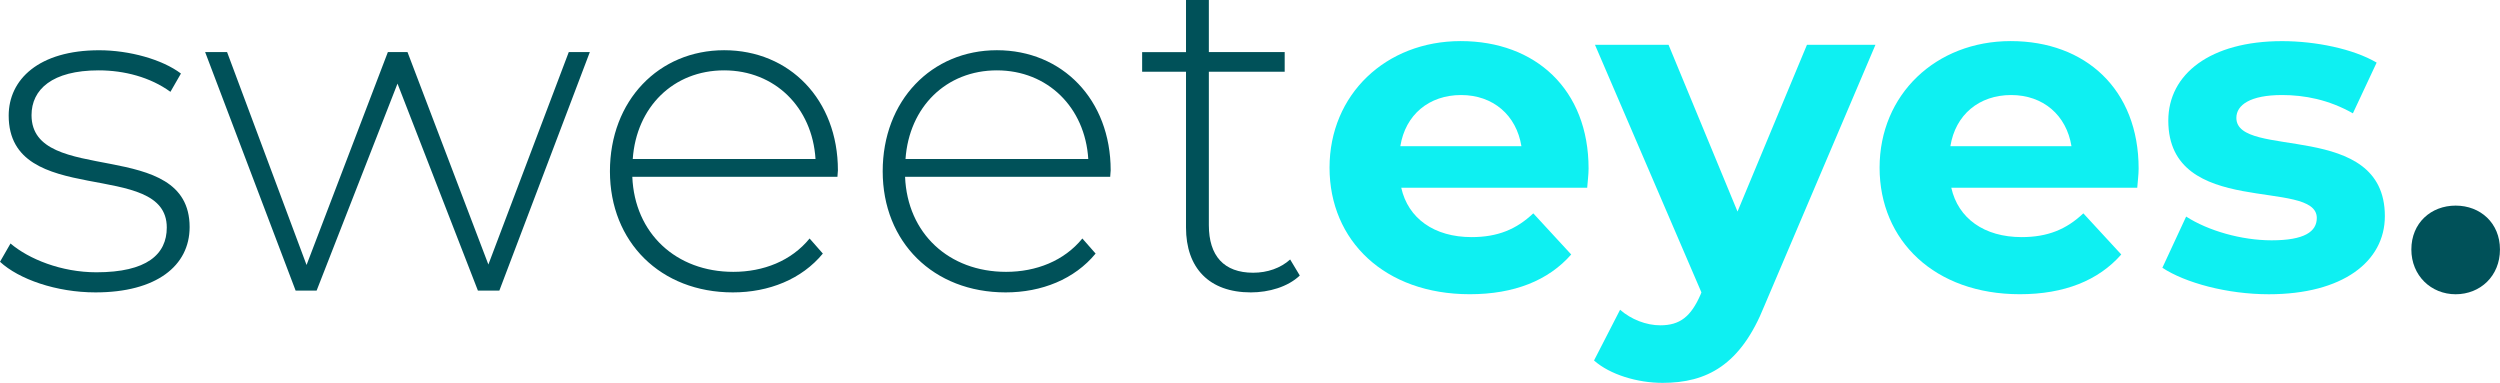
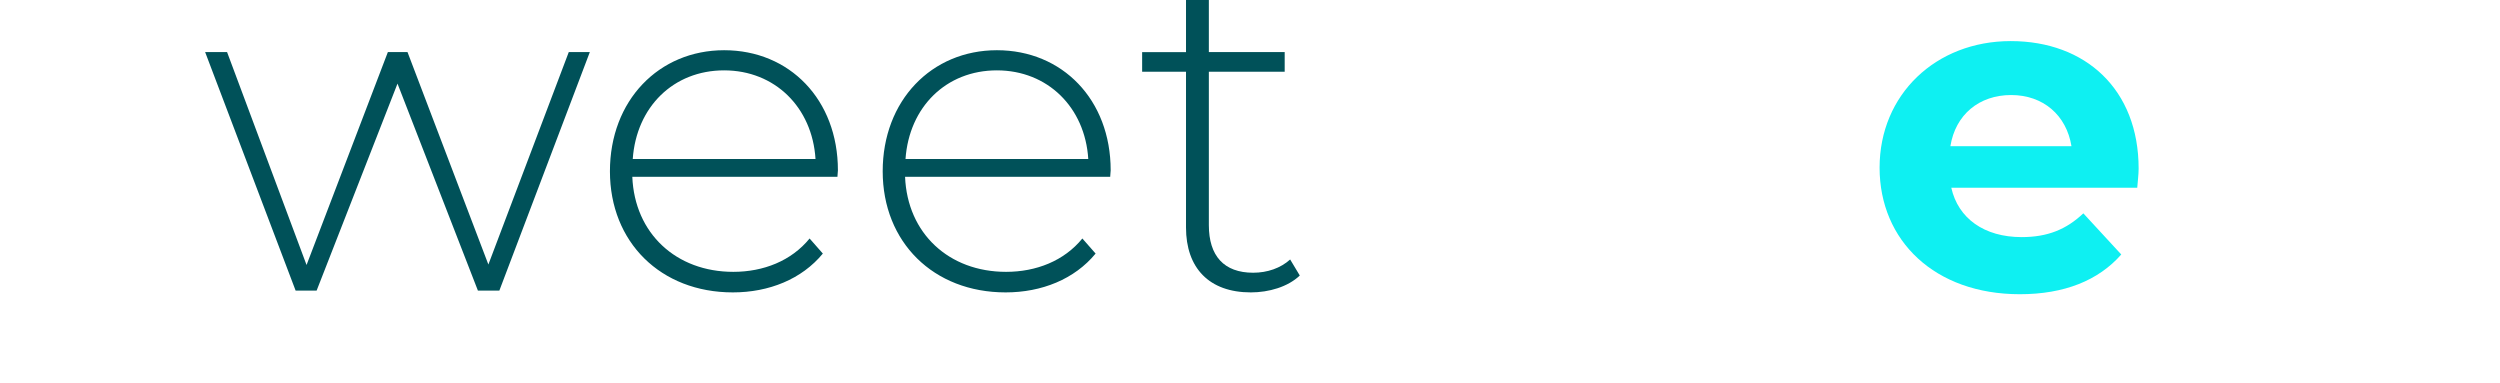
<svg xmlns="http://www.w3.org/2000/svg" id="Ebene_1" data-name="Ebene 1" viewBox="0 0 739.75 113.29">
  <defs>
    <style>
      .cls-1 {
        fill: #0ef0f2;
      }

      .cls-1, .cls-2 {
        stroke-width: 0px;
      }

      .cls-2 {
        fill: #005159;
      }
    </style>
  </defs>
-   <path class="cls-2" d="m0,77.46l3.11-5.41c5.41,4.6,15.01,8.52,25.42,8.52,14.87,0,20.82-5.27,20.82-13.25,0-20.55-46.78-5.41-46.78-33.12,0-10.68,8.92-19.33,26.77-19.33,8.92,0,18.66,2.7,24.2,6.89l-3.11,5.41c-5.95-4.33-13.65-6.35-21.23-6.35-13.79,0-19.87,5.68-19.87,13.25,0,21.23,46.78,6.22,46.78,33.12,0,11.49-9.87,19.33-27.85,19.33-11.63,0-22.71-3.92-28.26-9.06Z" />
  <path class="cls-2" d="m174.53,15.41l-26.77,70.57h-6.35l-23.79-61.24-23.93,61.24h-6.22L60.7,15.41h6.49l23.52,63,24.06-63h5.81l23.93,62.86,23.79-62.86h6.22Z" />
  <path class="cls-2" d="m247.8,52.32h-60.7c.68,16.76,12.98,28.12,29.88,28.12,8.92,0,17.17-3.24,22.58-9.87l3.92,4.46c-6.22,7.57-15.95,11.49-26.63,11.49-21.36,0-36.37-14.87-36.37-35.83s14.47-35.83,33.8-35.83,33.66,14.6,33.66,35.56c0,.54-.14,1.22-.14,1.89Zm-60.57-5.27h54.08c-.95-15.28-12.03-26.23-27.04-26.23s-25.96,10.82-27.04,26.23Z" />
  <path class="cls-2" d="m328.51,52.32h-60.7c.68,16.76,12.98,28.12,29.88,28.12,8.92,0,17.17-3.24,22.58-9.87l3.92,4.46c-6.22,7.57-15.95,11.49-26.63,11.49-21.36,0-36.37-14.87-36.37-35.83s14.47-35.83,33.8-35.83,33.66,14.6,33.66,35.56c0,.54-.14,1.22-.14,1.89Zm-60.57-5.27h54.08c-.95-15.28-12.03-26.23-27.04-26.23s-25.96,10.82-27.04,26.23Z" />
  <path class="cls-2" d="m384.61,81.52c-3.52,3.38-9.19,5-14.47,5-12.44,0-19.2-7.3-19.2-19.2V21.23h-12.98v-5.81h12.98V0h6.76v15.41h22.44v5.81h-22.44v45.42c0,9.06,4.46,14.06,13.11,14.06,4.19,0,8.11-1.35,10.95-3.92l2.84,4.73Z" />
-   <path class="cls-1" d="m469.65,55.56h-55.02c2.03,9.06,9.73,14.6,20.82,14.6,7.71,0,13.25-2.3,18.25-7.03l11.22,12.17c-6.76,7.71-16.9,11.76-30.01,11.76-25.15,0-41.5-15.82-41.5-37.45s16.63-37.45,38.8-37.45,37.85,14.33,37.85,37.72c0,1.62-.27,3.92-.41,5.68Zm-55.29-12.3h35.83c-1.49-9.19-8.38-15.14-17.85-15.14s-16.49,5.81-17.98,15.14Z" />
-   <path class="cls-1" d="m554.95,13.25l-32.85,77.19c-7.03,17.58-17.03,22.85-30.15,22.85-7.44,0-15.55-2.43-20.28-6.62l7.71-15.01c3.24,2.84,7.71,4.6,11.9,4.6,5.81,0,9.06-2.57,11.9-9.06l.27-.68-31.5-73.27h21.77l20.41,49.35,20.55-49.35h20.28Z" />
  <path class="cls-1" d="m632.41,55.56h-55.02c2.03,9.06,9.73,14.6,20.82,14.6,7.71,0,13.25-2.3,18.25-7.03l11.22,12.17c-6.76,7.71-16.9,11.76-30.01,11.76-25.15,0-41.5-15.82-41.5-37.45s16.63-37.45,38.8-37.45,37.85,14.33,37.85,37.72c0,1.62-.27,3.92-.41,5.68Zm-55.29-12.3h35.83c-1.49-9.19-8.38-15.14-17.85-15.14s-16.49,5.81-17.98,15.14Z" />
-   <path class="cls-1" d="m639.85,79.22l7.03-15.14c6.49,4.19,16.36,7.03,25.28,7.03,9.73,0,13.38-2.57,13.38-6.62,0-11.9-43.94.27-43.94-28.8,0-13.79,12.44-23.52,33.66-23.52,10,0,21.09,2.3,27.99,6.35l-7.03,15.01c-7.17-4.06-14.33-5.41-20.96-5.41-9.46,0-13.52,2.97-13.52,6.76,0,12.44,43.94.41,43.94,29.07,0,13.52-12.57,23.12-34.34,23.12-12.3,0-24.74-3.38-31.5-7.84Z" />
-   <path class="cls-2" d="m713.52,73.82c0-7.84,5.81-12.98,13.11-12.98s13.11,5.14,13.11,12.98-5.81,13.25-13.11,13.25-13.11-5.54-13.11-13.25Z" />
</svg>